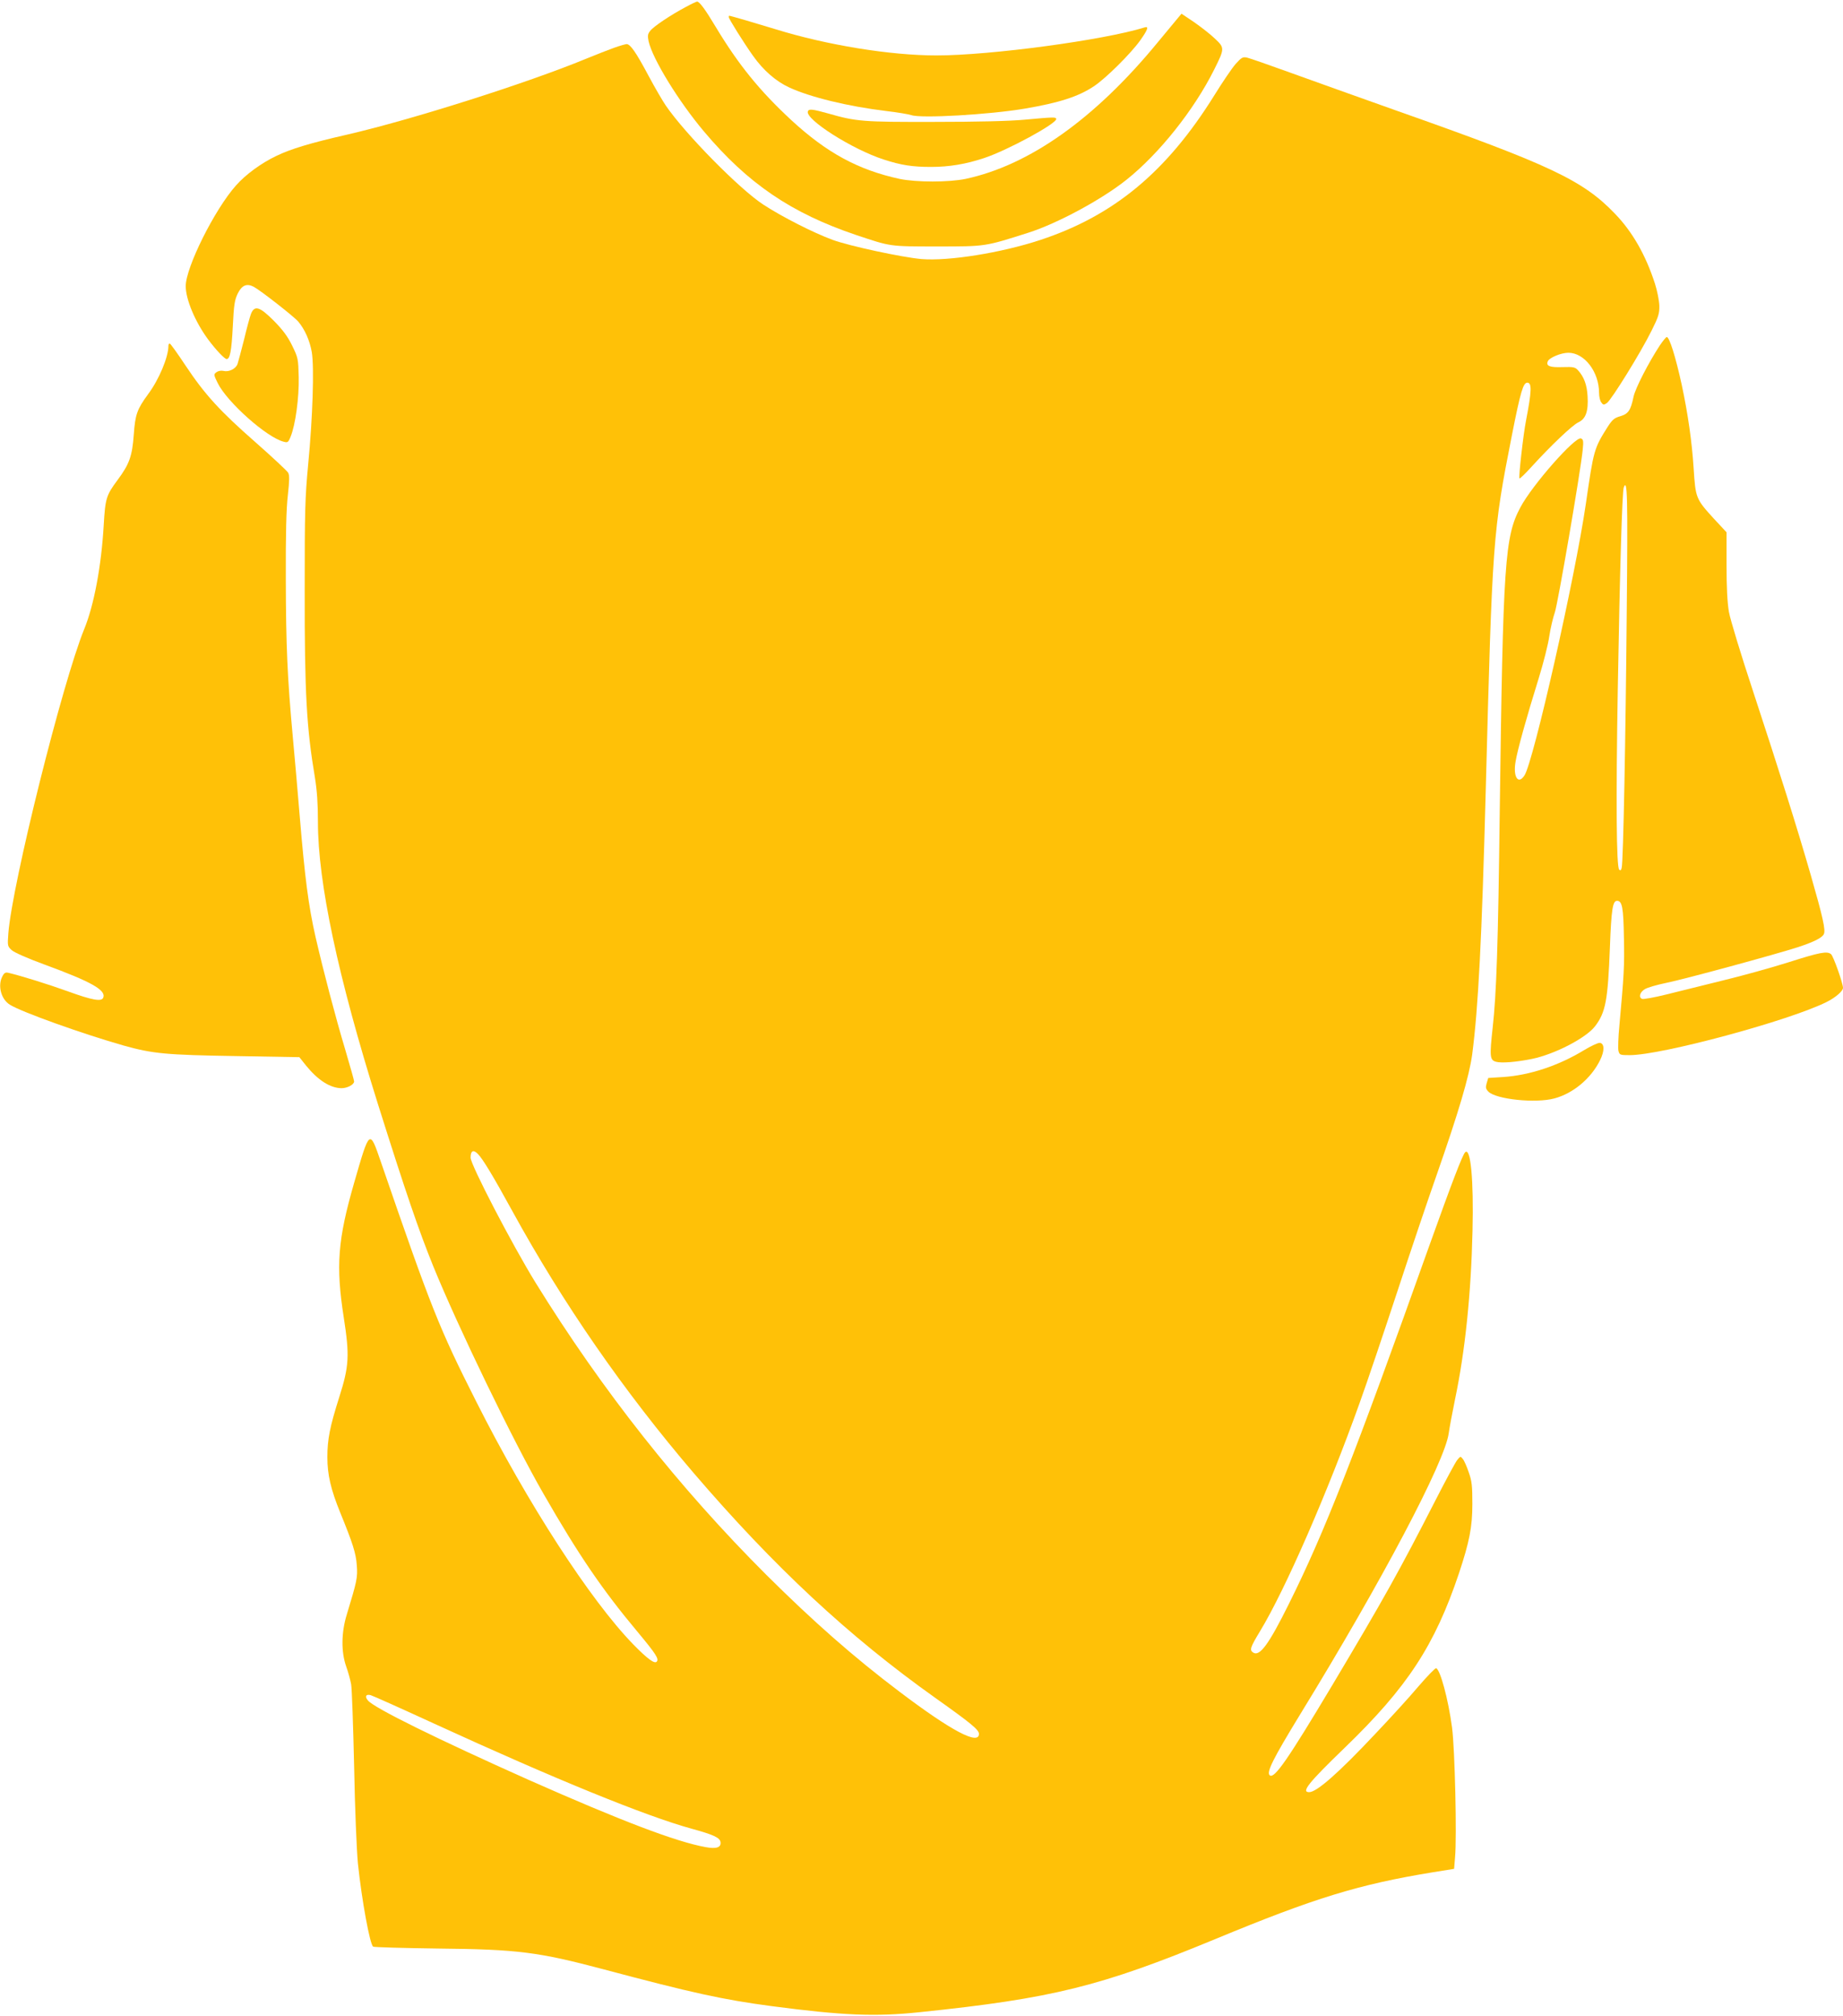
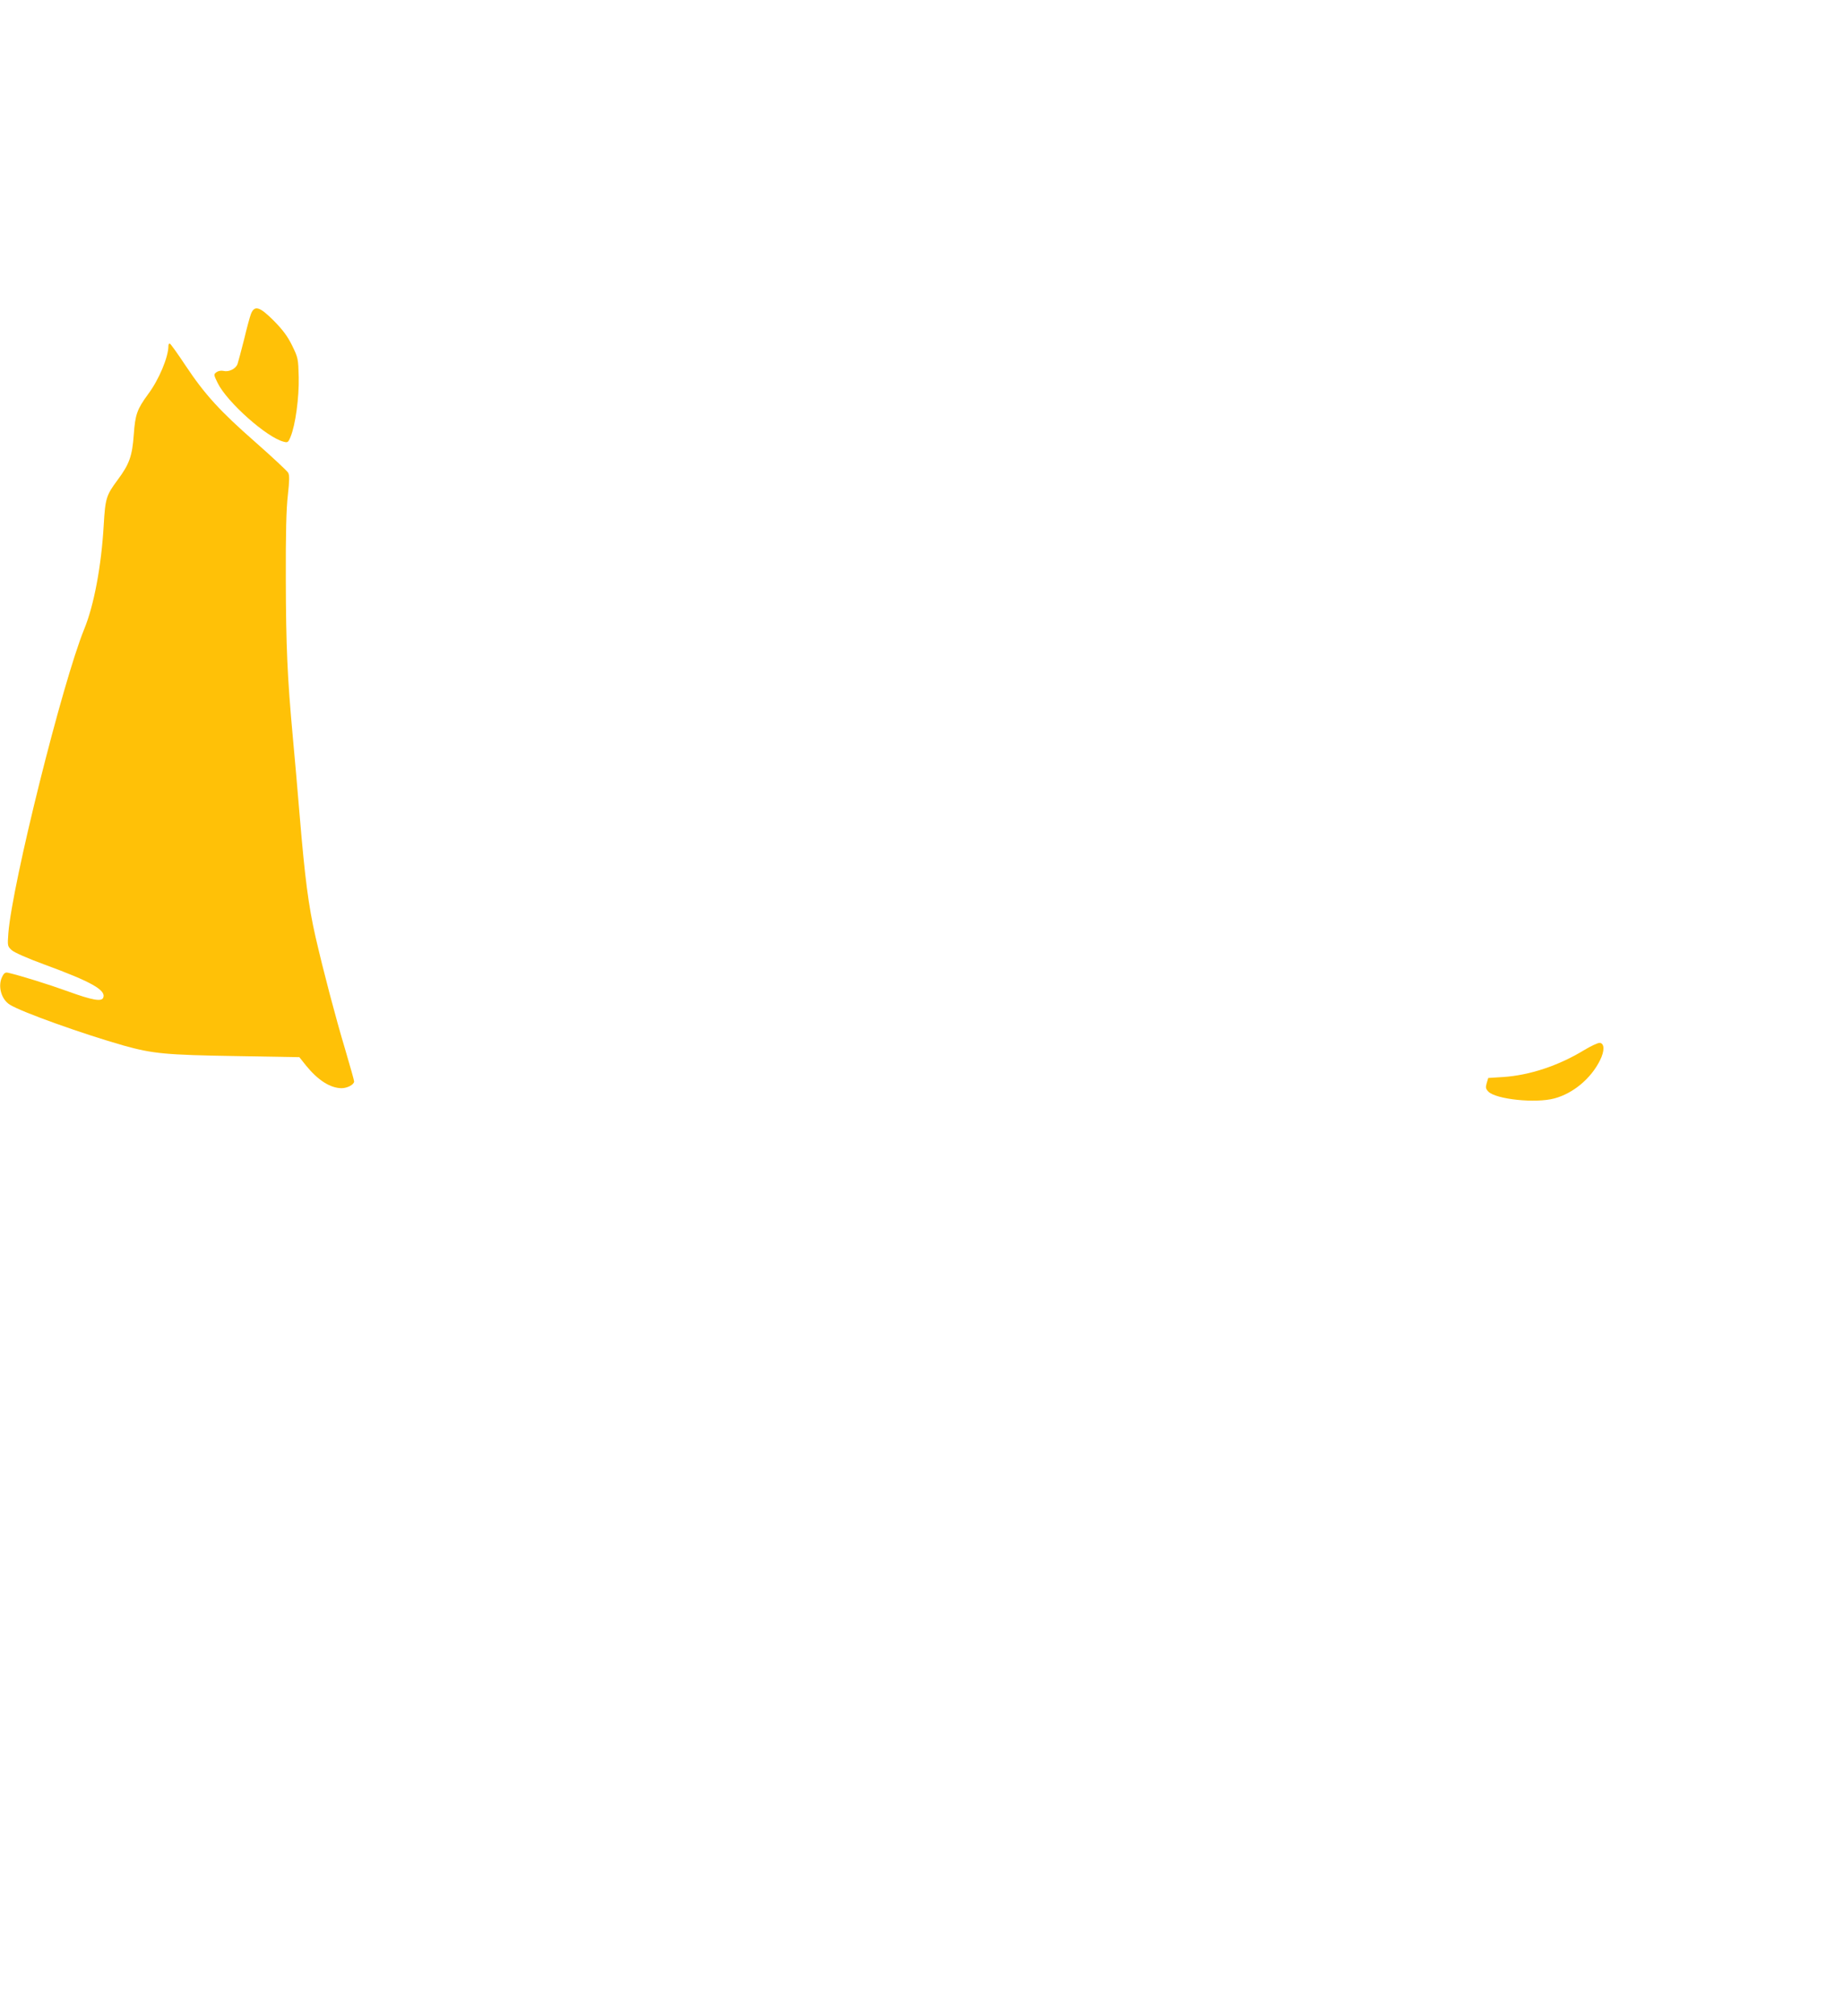
<svg xmlns="http://www.w3.org/2000/svg" version="1.0" width="1171pt" height="1280pt" viewBox="0 0 1171 1280" preserveAspectRatio="xMidYMid meet">
  <g transform="translate(0,1280) scale(0.1,-0.1)" fill="#ffc107" stroke="none">
-     <path d="M4358 12756 c-96 -51 -204 -123 -226 -151 -17 -21 -18 -32 -11 -67 25 -112 190 -381 352 -573 278 -330 554 -518 966 -657 222 -74 208 -73 516 -73 310 0 301 -1 578 87 183 58 466 210 625 337 207 165 428 442 556 698 68 136 68 139 4 199 -29 28 -89 74 -132 104 l-79 53 -21 -25 c-12 -14 -70 -85 -131 -158 -398 -484 -814 -779 -1220 -866 -107 -22 -313 -22 -419 0 -263 57 -462 165 -687 372 -202 187 -337 353 -482 594 -67 112 -103 160 -118 160 -4 0 -36 -15 -71 -34z" />
-     <path d="M4630 12692 c0 -11 99 -169 155 -247 65 -92 146 -162 229 -200 133 -62 376 -121 617 -150 69 -8 140 -20 159 -26 61 -22 495 3 720 41 219 37 343 77 440 142 76 50 235 208 295 292 48 68 56 91 28 82 -260 -81 -981 -178 -1323 -178 -295 0 -698 66 -1021 166 -124 38 -288 86 -296 86 -2 0 -3 -4 -3 -8z" />
-     <path d="M3900 12496 c-36 -13 -115 -44 -176 -69 -373 -154 -1103 -386 -1519 -482 -233 -53 -358 -91 -449 -135 -95 -45 -195 -118 -256 -187 -136 -152 -320 -521 -320 -640 0 -84 60 -227 142 -338 49 -66 105 -125 118 -125 21 0 31 49 39 204 7 143 12 172 32 213 26 52 57 65 101 42 42 -22 257 -190 283 -221 42 -50 73 -120 86 -194 16 -94 6 -414 -23 -714 -20 -212 -22 -290 -22 -800 -1 -652 12 -873 65 -1188 13 -81 19 -162 19 -281 0 -386 127 -982 381 -1791 178 -565 260 -804 352 -1031 157 -385 509 -1113 700 -1444 222 -387 375 -611 597 -876 119 -143 139 -174 122 -191 -14 -14 -59 19 -148 110 -272 279 -673 897 -998 1542 -236 467 -284 587 -607 1525 -71 206 -70 207 -169 -136 -104 -361 -117 -526 -66 -854 38 -243 34 -310 -28 -505 -60 -189 -76 -269 -76 -383 0 -111 22 -205 81 -350 80 -196 101 -260 106 -337 6 -78 1 -99 -63 -310 -36 -116 -37 -238 -5 -330 13 -36 27 -87 32 -115 5 -27 13 -261 19 -520 5 -271 16 -532 24 -617 24 -230 76 -516 97 -529 7 -4 192 -9 413 -12 505 -5 637 -22 1051 -132 560 -149 759 -193 1070 -234 449 -59 656 -68 940 -38 839 87 1148 163 1874 463 635 263 914 348 1383 425 l137 22 6 73 c12 128 -1 687 -19 824 -24 180 -75 368 -101 377 -6 2 -57 -51 -114 -117 -56 -67 -179 -201 -272 -299 -235 -250 -373 -371 -421 -371 -52 0 -5 59 225 281 400 386 573 651 727 1109 66 199 85 293 85 440 0 115 -3 145 -23 201 -12 36 -29 75 -38 85 -14 18 -15 18 -36 -8 -11 -14 -72 -127 -135 -250 -236 -461 -329 -627 -660 -1182 -280 -468 -364 -589 -394 -570 -26 16 17 102 195 393 518 844 918 1602 941 1781 4 30 22 127 40 215 64 304 102 671 111 1070 8 322 -12 533 -47 498 -17 -17 -85 -195 -224 -583 -483 -1355 -668 -1827 -896 -2285 -127 -256 -185 -335 -226 -309 -25 16 -20 32 43 136 161 265 431 885 634 1453 46 127 152 442 237 700 85 259 197 591 249 738 142 406 209 632 228 772 39 299 61 730 86 1675 42 1597 45 1641 166 2255 55 278 72 335 98 335 30 0 28 -54 -8 -240 -18 -92 -48 -361 -42 -368 3 -3 38 31 77 74 124 136 259 264 297 282 48 22 65 71 59 167 -4 72 -23 122 -60 163 -19 21 -29 23 -99 21 -81 -3 -106 7 -94 36 8 23 84 55 131 55 102 0 195 -121 195 -255 0 -23 6 -50 14 -60 12 -17 16 -18 36 -4 28 19 213 317 283 458 45 90 51 110 50 160 -1 31 -13 94 -28 140 -58 180 -142 328 -254 444 -203 212 -413 311 -1381 652 -239 85 -545 194 -680 243 -135 49 -259 92 -276 96 -28 6 -35 2 -73 -40 -23 -26 -84 -116 -136 -200 -302 -485 -638 -764 -1106 -918 -249 -82 -582 -135 -754 -121 -124 11 -459 83 -565 122 -122 45 -319 145 -439 223 -151 98 -497 449 -621 630 -21 31 -70 115 -109 188 -80 150 -116 202 -140 202 -9 -1 -45 -11 -81 -24z m-864 -7023 c31 -31 98 -142 218 -361 323 -589 709 -1146 1153 -1665 512 -597 985 -1037 1535 -1428 227 -161 278 -203 278 -229 0 -74 -177 20 -505 268 -290 219 -547 445 -846 742 -555 554 -1043 1171 -1466 1855 -148 240 -413 749 -413 794 0 44 17 53 46 24z m-275 -3619 c761 -349 1339 -585 1633 -666 139 -38 180 -57 184 -85 5 -34 -26 -45 -95 -32 -188 34 -537 167 -1124 427 -576 257 -981 456 -1021 504 -22 25 -13 42 17 34 12 -3 195 -85 406 -182z" />
-     <path d="M5133 12093 c-19 -50 281 -241 482 -306 111 -36 182 -47 301 -47 115 0 222 18 336 56 149 49 465 221 459 249 -2 12 -15 12 -201 -5 -93 -9 -299 -14 -575 -14 -457 -1 -493 2 -675 54 -97 27 -121 30 -127 13z" />
    <path d="M1595 10808 c-7 -18 -27 -91 -44 -163 -18 -71 -37 -142 -42 -157 -12 -31 -56 -52 -90 -43 -14 3 -32 0 -43 -8 -19 -14 -19 -16 7 -69 59 -121 313 -347 420 -373 24 -7 29 -4 43 31 31 74 55 250 52 380 -3 117 -4 122 -42 200 -29 59 -59 99 -116 157 -90 90 -122 100 -145 45z" />
-     <path d="M10547 10608 c-71 -108 -157 -274 -168 -328 -18 -86 -33 -108 -84 -123 -38 -11 -50 -21 -80 -67 -87 -138 -89 -145 -139 -490 -68 -466 -333 -1638 -390 -1724 -40 -62 -74 -8 -56 90 12 73 69 278 146 525 30 97 61 218 68 270 8 52 24 119 35 150 19 54 163 891 177 1031 6 59 4 68 -11 74 -36 14 -310 -296 -385 -438 -99 -186 -110 -345 -131 -1928 -10 -845 -21 -1164 -45 -1376 -20 -183 -18 -205 21 -216 35 -10 130 -2 229 18 145 30 344 133 401 208 67 88 81 164 94 501 9 241 18 295 45 295 33 0 41 -42 44 -236 4 -179 0 -238 -29 -559 -7 -71 -9 -142 -6 -157 7 -27 10 -28 72 -28 202 0 1011 218 1250 337 57 28 105 70 105 90 0 29 -61 202 -76 214 -25 21 -71 12 -269 -51 -104 -33 -291 -85 -415 -115 -124 -31 -287 -71 -363 -90 -76 -19 -145 -31 -153 -28 -24 9 -16 42 17 62 16 10 78 28 137 40 110 22 695 181 837 227 100 33 152 59 163 82 13 24 -6 108 -83 376 -89 309 -201 663 -365 1162 -79 239 -146 459 -155 509 -10 60 -15 154 -15 296 l0 209 -81 87 c-114 125 -116 131 -128 319 -11 170 -36 345 -76 532 -39 178 -78 302 -95 302 -4 0 -24 -24 -43 -52z m-211 -1687 c-7 -804 -22 -1589 -32 -1630 -3 -17 -8 -21 -16 -13 -18 18 -21 435 -9 1147 13 753 28 1255 38 1280 23 61 26 -57 19 -784z" />
    <path d="M1070 10603 c0 -70 -60 -214 -129 -306 -70 -96 -82 -128 -91 -257 -10 -137 -28 -187 -103 -288 -72 -97 -78 -116 -88 -286 -15 -261 -62 -510 -124 -661 -138 -338 -458 -1619 -482 -1932 -6 -79 -5 -82 21 -106 16 -15 100 -52 209 -92 297 -109 392 -162 373 -210 -10 -27 -70 -16 -222 39 -127 46 -301 100 -382 119 -17 4 -26 -1 -37 -23 -31 -59 -8 -146 48 -180 75 -47 468 -187 722 -259 185 -52 272 -60 713 -67 l404 -7 43 -54 c76 -93 153 -142 225 -143 37 0 80 23 80 43 0 7 -25 95 -55 197 -65 217 -140 503 -190 720 -45 197 -68 378 -100 760 -14 168 -34 400 -45 515 -34 371 -43 571 -44 995 -1 294 3 450 13 536 10 91 11 126 2 142 -6 11 -99 98 -207 193 -228 200 -322 303 -446 489 -49 74 -94 137 -99 138 -5 2 -9 -5 -9 -15z" />
    <path d="M10062 6130 c-160 -97 -343 -158 -512 -169 l-94 -6 -10 -33 c-8 -28 -6 -36 11 -54 50 -49 300 -75 419 -43 120 32 233 127 290 242 30 60 29 107 -1 111 -11 1 -57 -20 -103 -48z" />
  </g>
</svg>